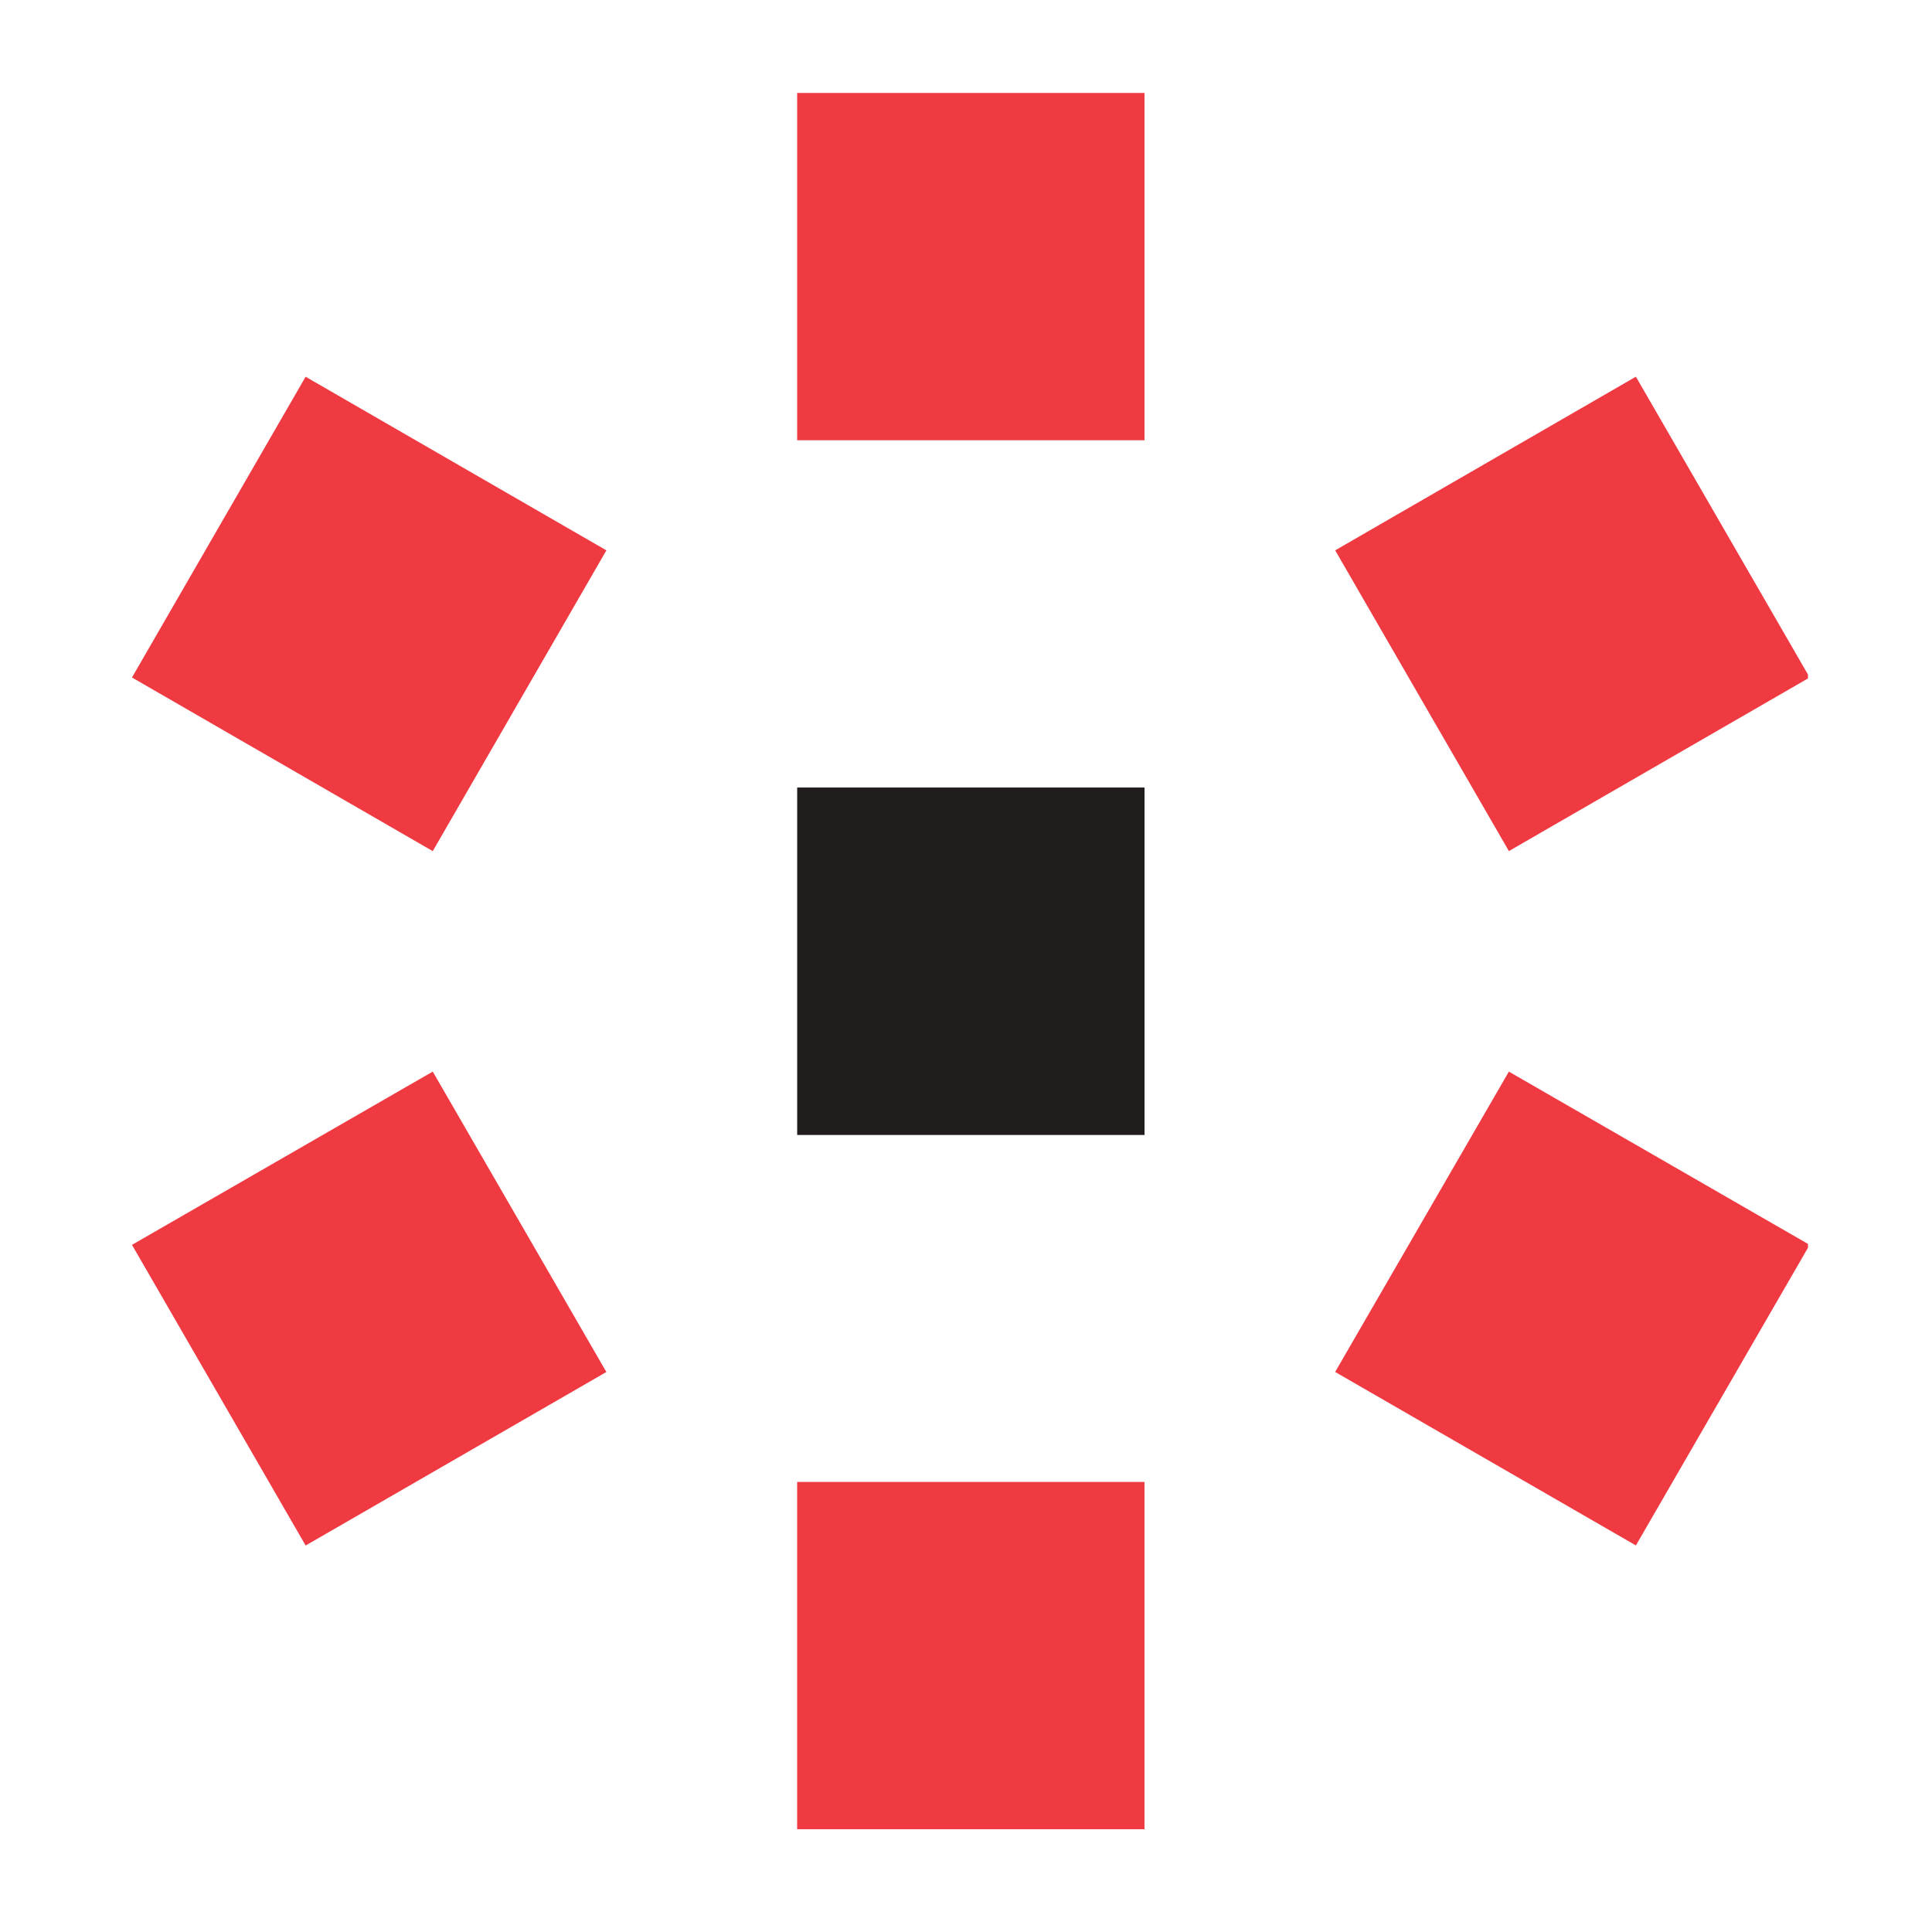
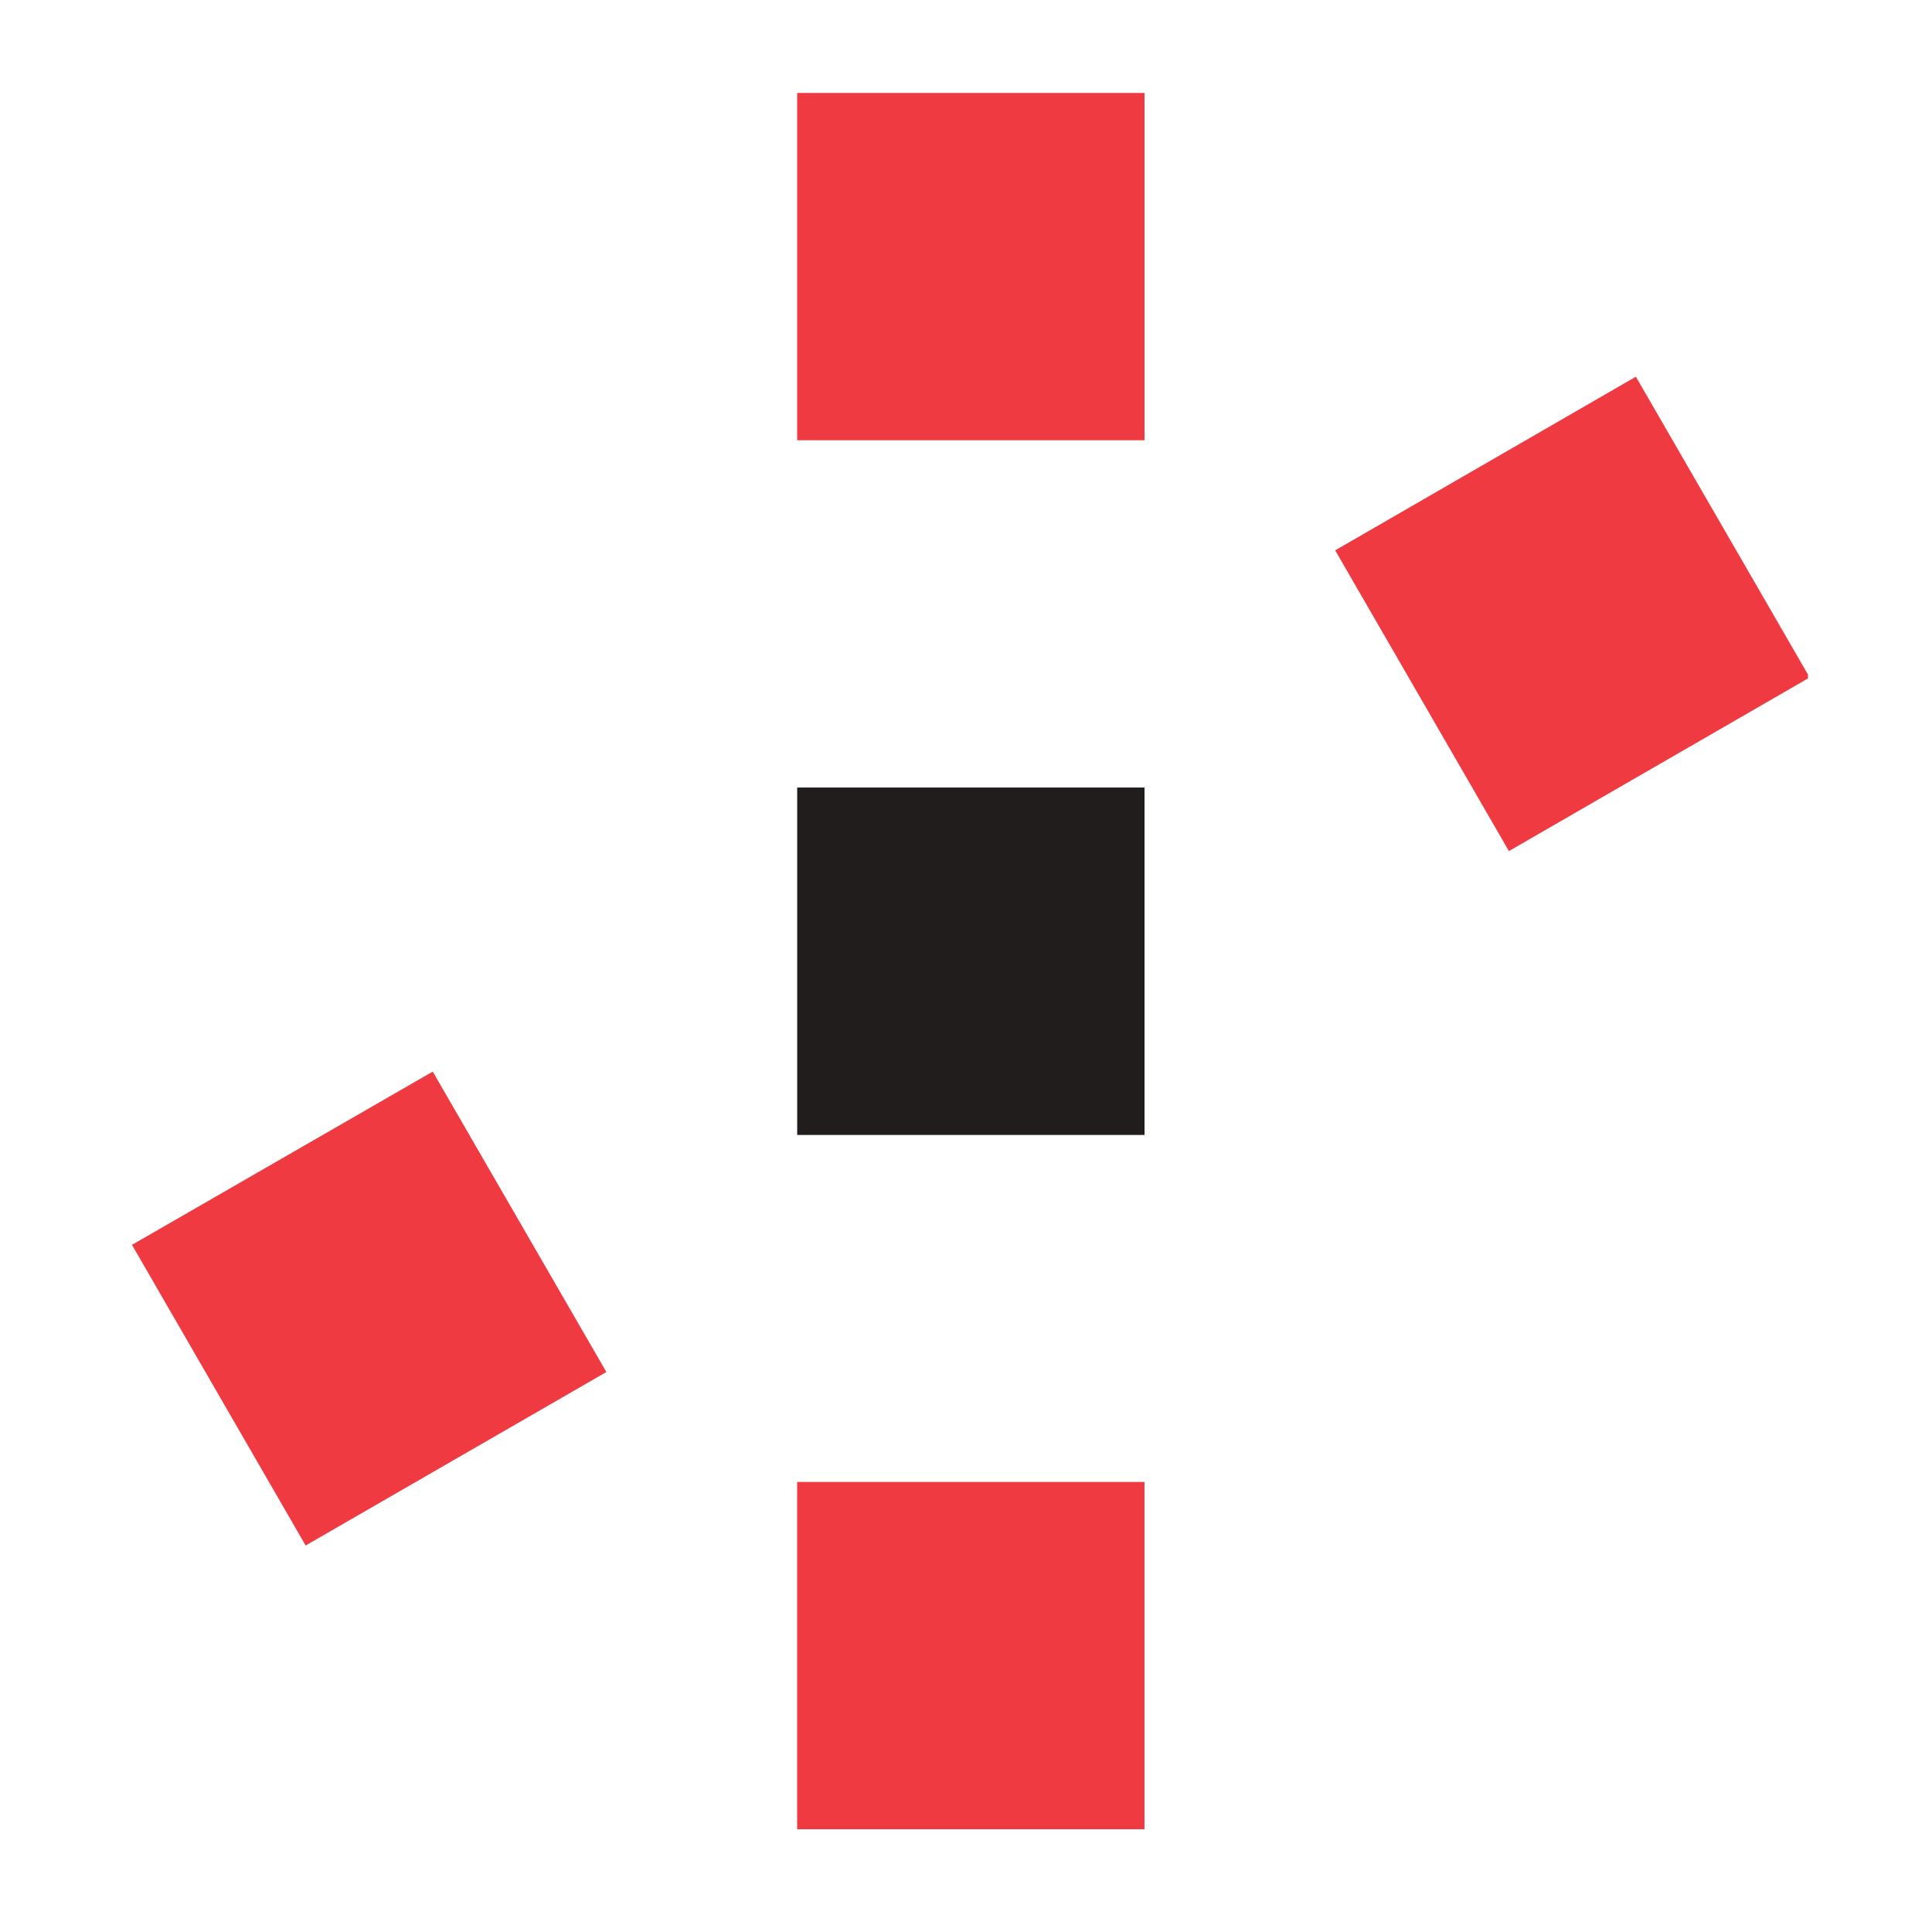
<svg xmlns="http://www.w3.org/2000/svg" width="24" height="24" viewBox="0 0 810 810" preserveAspectRatio="xMidYMid meet">
  <defs>
    <clipPath id="clip1">
      <path d="M559 449h199v199H559Z" />
    </clipPath>
    <clipPath id="clip2">
      <path d="M559 157h199v200H559Z" />
    </clipPath>
    <clipPath id="clip3">
      <path d="M334 38.625h146v146.375H334Z" />
    </clipPath>
  </defs>
  <path fill="#f03a42" d="M181.426 449.27l72.797 125.95-126.082 72.742-72.813-126.05L181.426 449.27" />
  <path fill="#f03a42" d="M334.203 621.313h145.629v145.606H334.203V621.313" />
  <g clip-path="url(#clip1)">
-     <path fill="#f03a42" d="M559.77 575.2l72.832-125.918 126.098 72.637-72.844 126.016L559.77 575.2" />
-   </g>
+     </g>
  <g clip-path="url(#clip2)">
    <path fill="#f03a42" d="M632.613 356.82L559.781 230.734l126.07-72.805 72.859 126.105-126.097 72.786" />
  </g>
  <path fill="#221d1d" d="M479.848 475.84H334.223V330.176h145.625v145.664" />
  <g clip-path="url(#clip3)">
    <path fill="#f03a42" d="M479.84 184.578H334.21V38.969h145.63v145.61" />
  </g>
-   <path fill="#f03a42" d="M254.23 230.742L181.43 356.84 55.332 284.04l72.797-126.09 126.101 72.793" />
</svg>